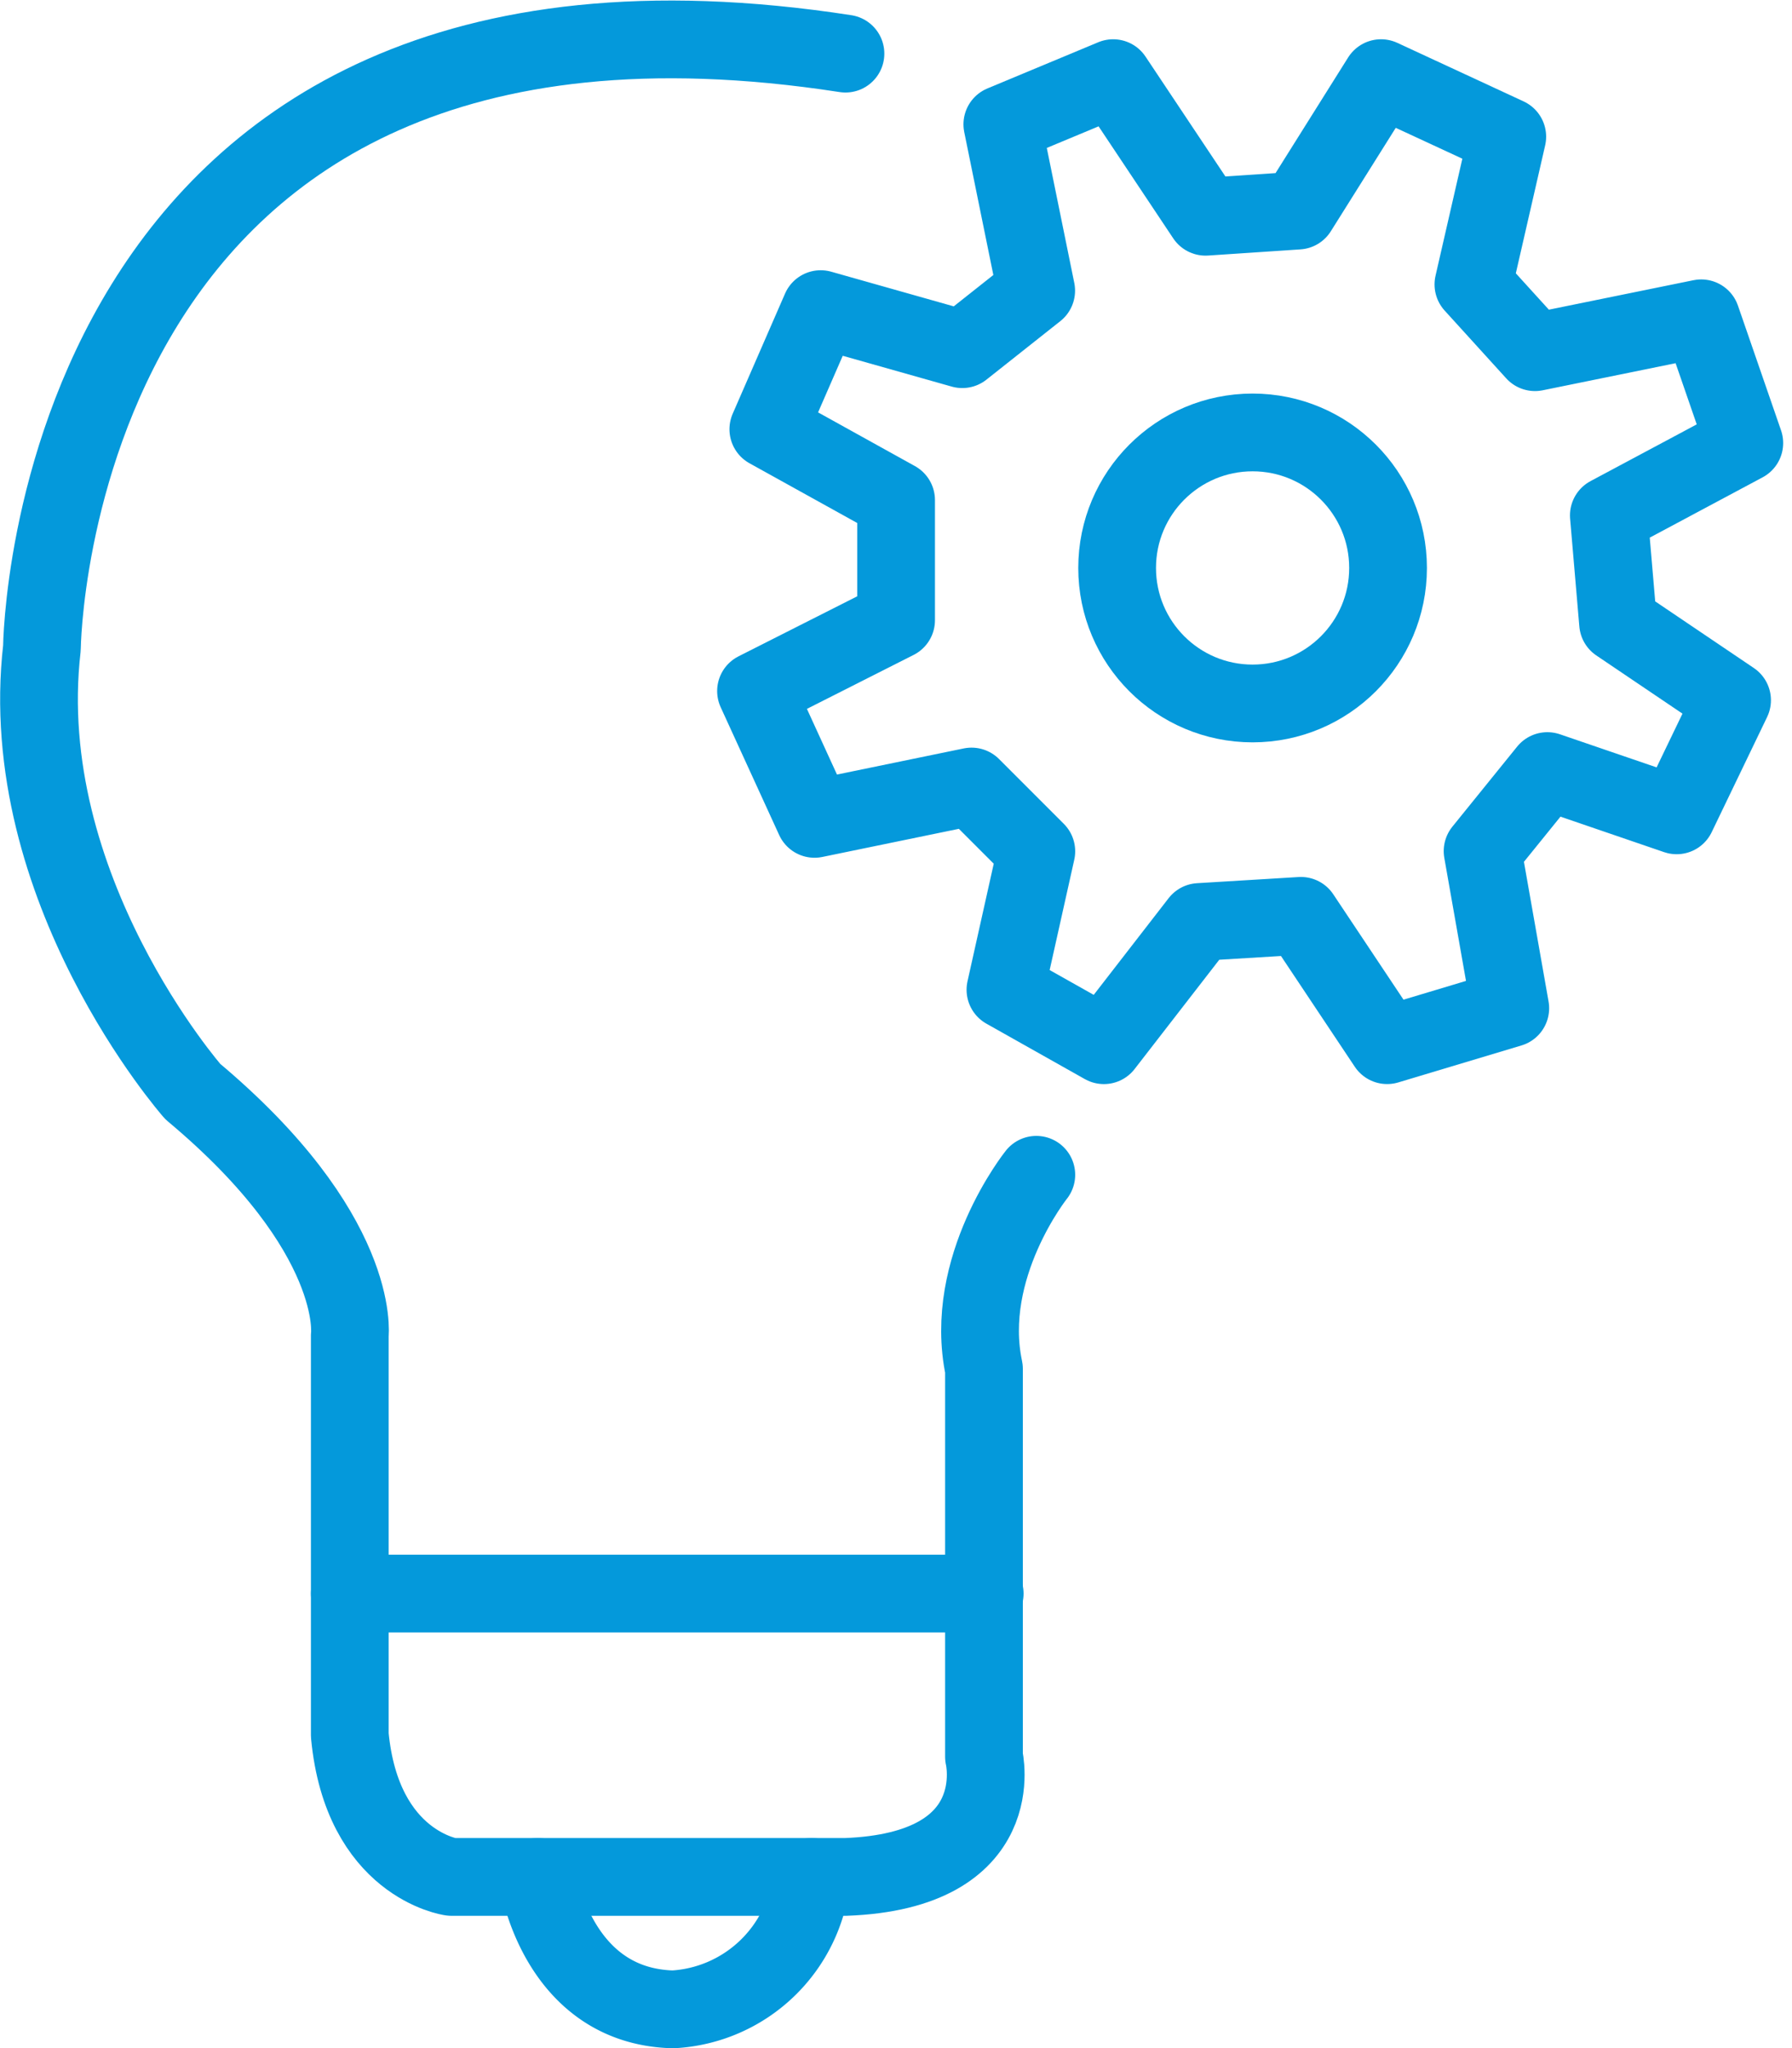
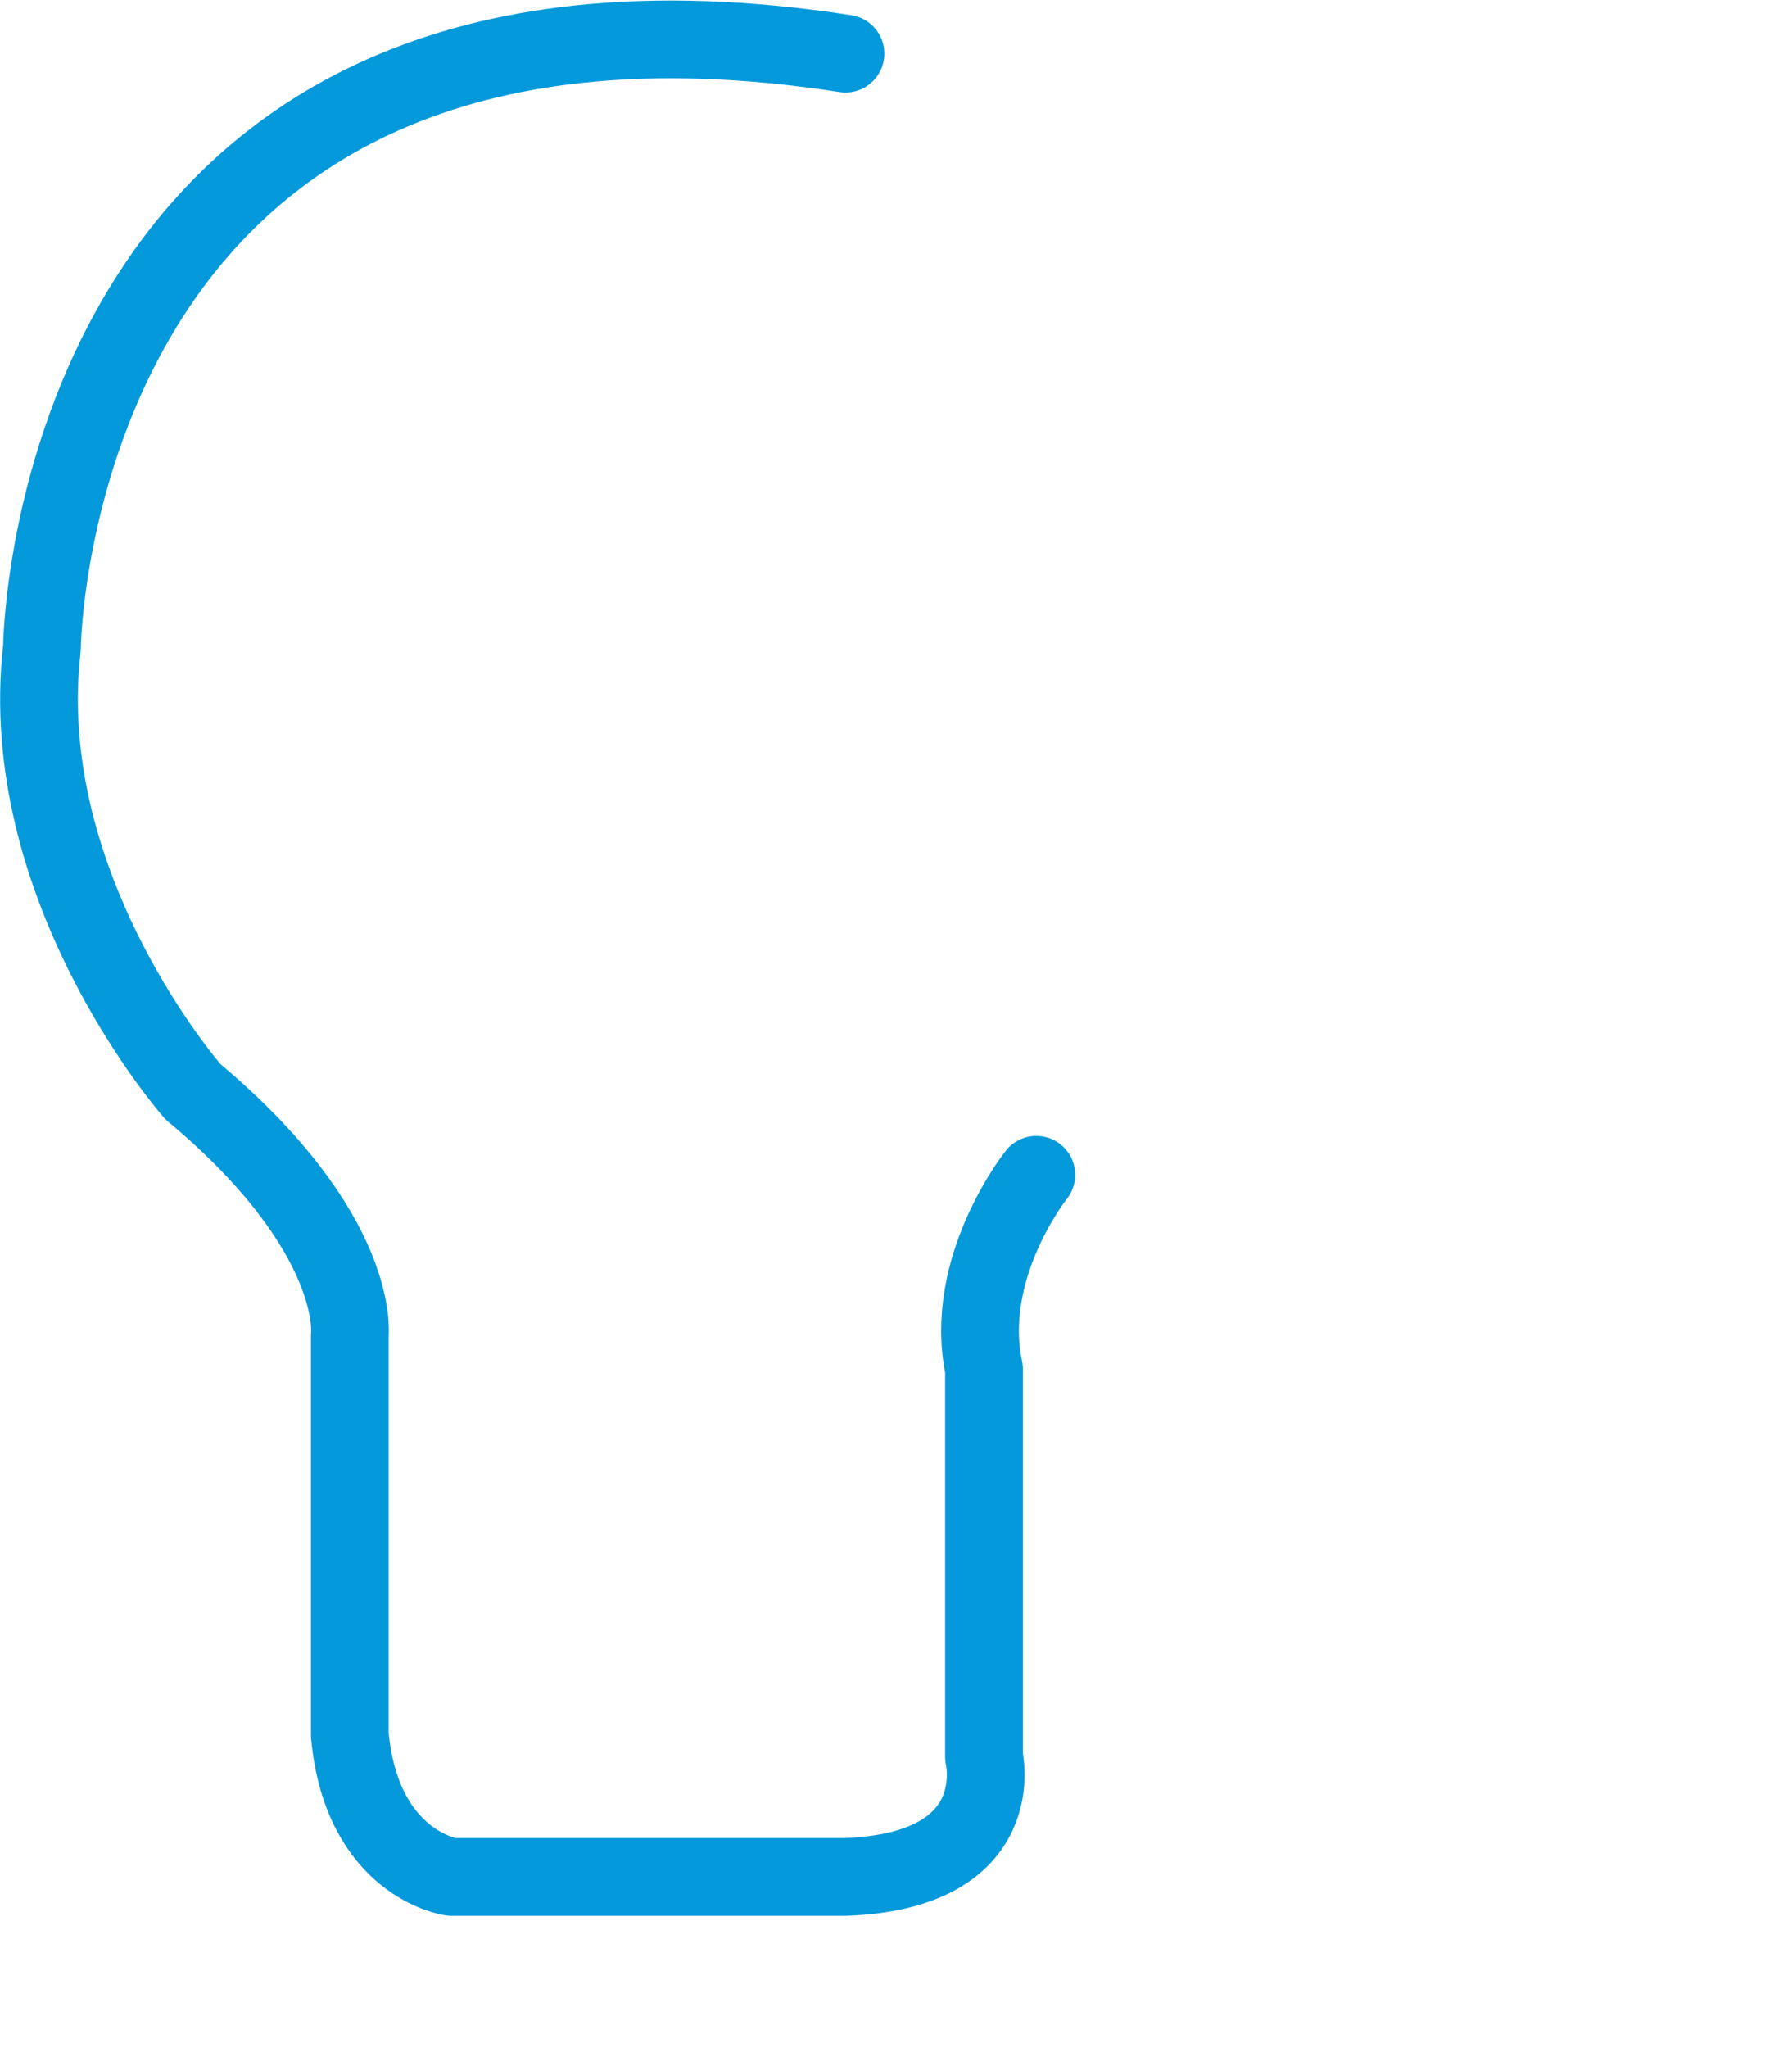
<svg xmlns="http://www.w3.org/2000/svg" width="69.161" height="79.021" viewBox="0 0 69.161 79.021">
  <g id="Group_258" data-name="Group 258" transform="translate(307.421 63.222)">
    <path id="Path_231" data-name="Path 231" d="M-267.425-17.9s-2.852,3.564-2.02,7.486V4.554s1.07,4.4-5.347,4.634H-290s-3.446-.475-3.921-5.466V-11.724s.475-3.921-6.06-9.387c0,0-6.892-7.842-5.822-17.11,0,0,.238-27.685,31.012-22.932" fill="none" stroke="#0499db" stroke-linecap="round" stroke-linejoin="round" stroke-miterlimit="10" stroke-width="3" />
-     <path id="Path_232" data-name="Path 232" d="M-185.481-25.941l-2.5-2.5-6.06,1.248-2.258-4.931,5.406-2.733v-4.634l-4.931-2.733,2.02-4.634,5.466,1.545,2.852-2.258-1.307-6.416,4.278-1.782,3.565,5.347,3.565-.238,3.208-5.109,4.872,2.258-1.307,5.7,2.376,2.614,6.416-1.307,1.663,4.812-5.228,2.792.356,4.159,4.4,2.971-2.139,4.441-4.99-1.708-2.5,3.089,1.069,6.06-4.753,1.426-3.327-4.99-3.921.238-3.683,4.753-3.8-2.139Z" transform="translate(-81.944 -4.438)" fill="none" stroke="#0499db" stroke-linecap="round" stroke-linejoin="round" stroke-miterlimit="10" stroke-width="3" />
-     <circle id="Ellipse_68" data-name="Ellipse 68" cx="5.228" cy="5.228" r="5.228" transform="translate(-264.306 -46.539)" fill="none" stroke="#0499db" stroke-linecap="round" stroke-linejoin="round" stroke-miterlimit="10" stroke-width="3" />
-     <line id="Line_86" data-name="Line 86" x2="24.505" transform="translate(-293.922 -1.743)" fill="none" stroke="#0499db" stroke-linecap="round" stroke-miterlimit="10" stroke-width="3" />
-     <path id="Path_233" data-name="Path 233" d="M-229.694,219.059s.71,4.991,5.225,5.109a5.688,5.688,0,0,0,5.347-5.109" transform="translate(-56.977 -209.871)" fill="none" stroke="#0499db" stroke-linecap="round" stroke-linejoin="round" stroke-miterlimit="10" stroke-width="3" />
  </g>
</svg>